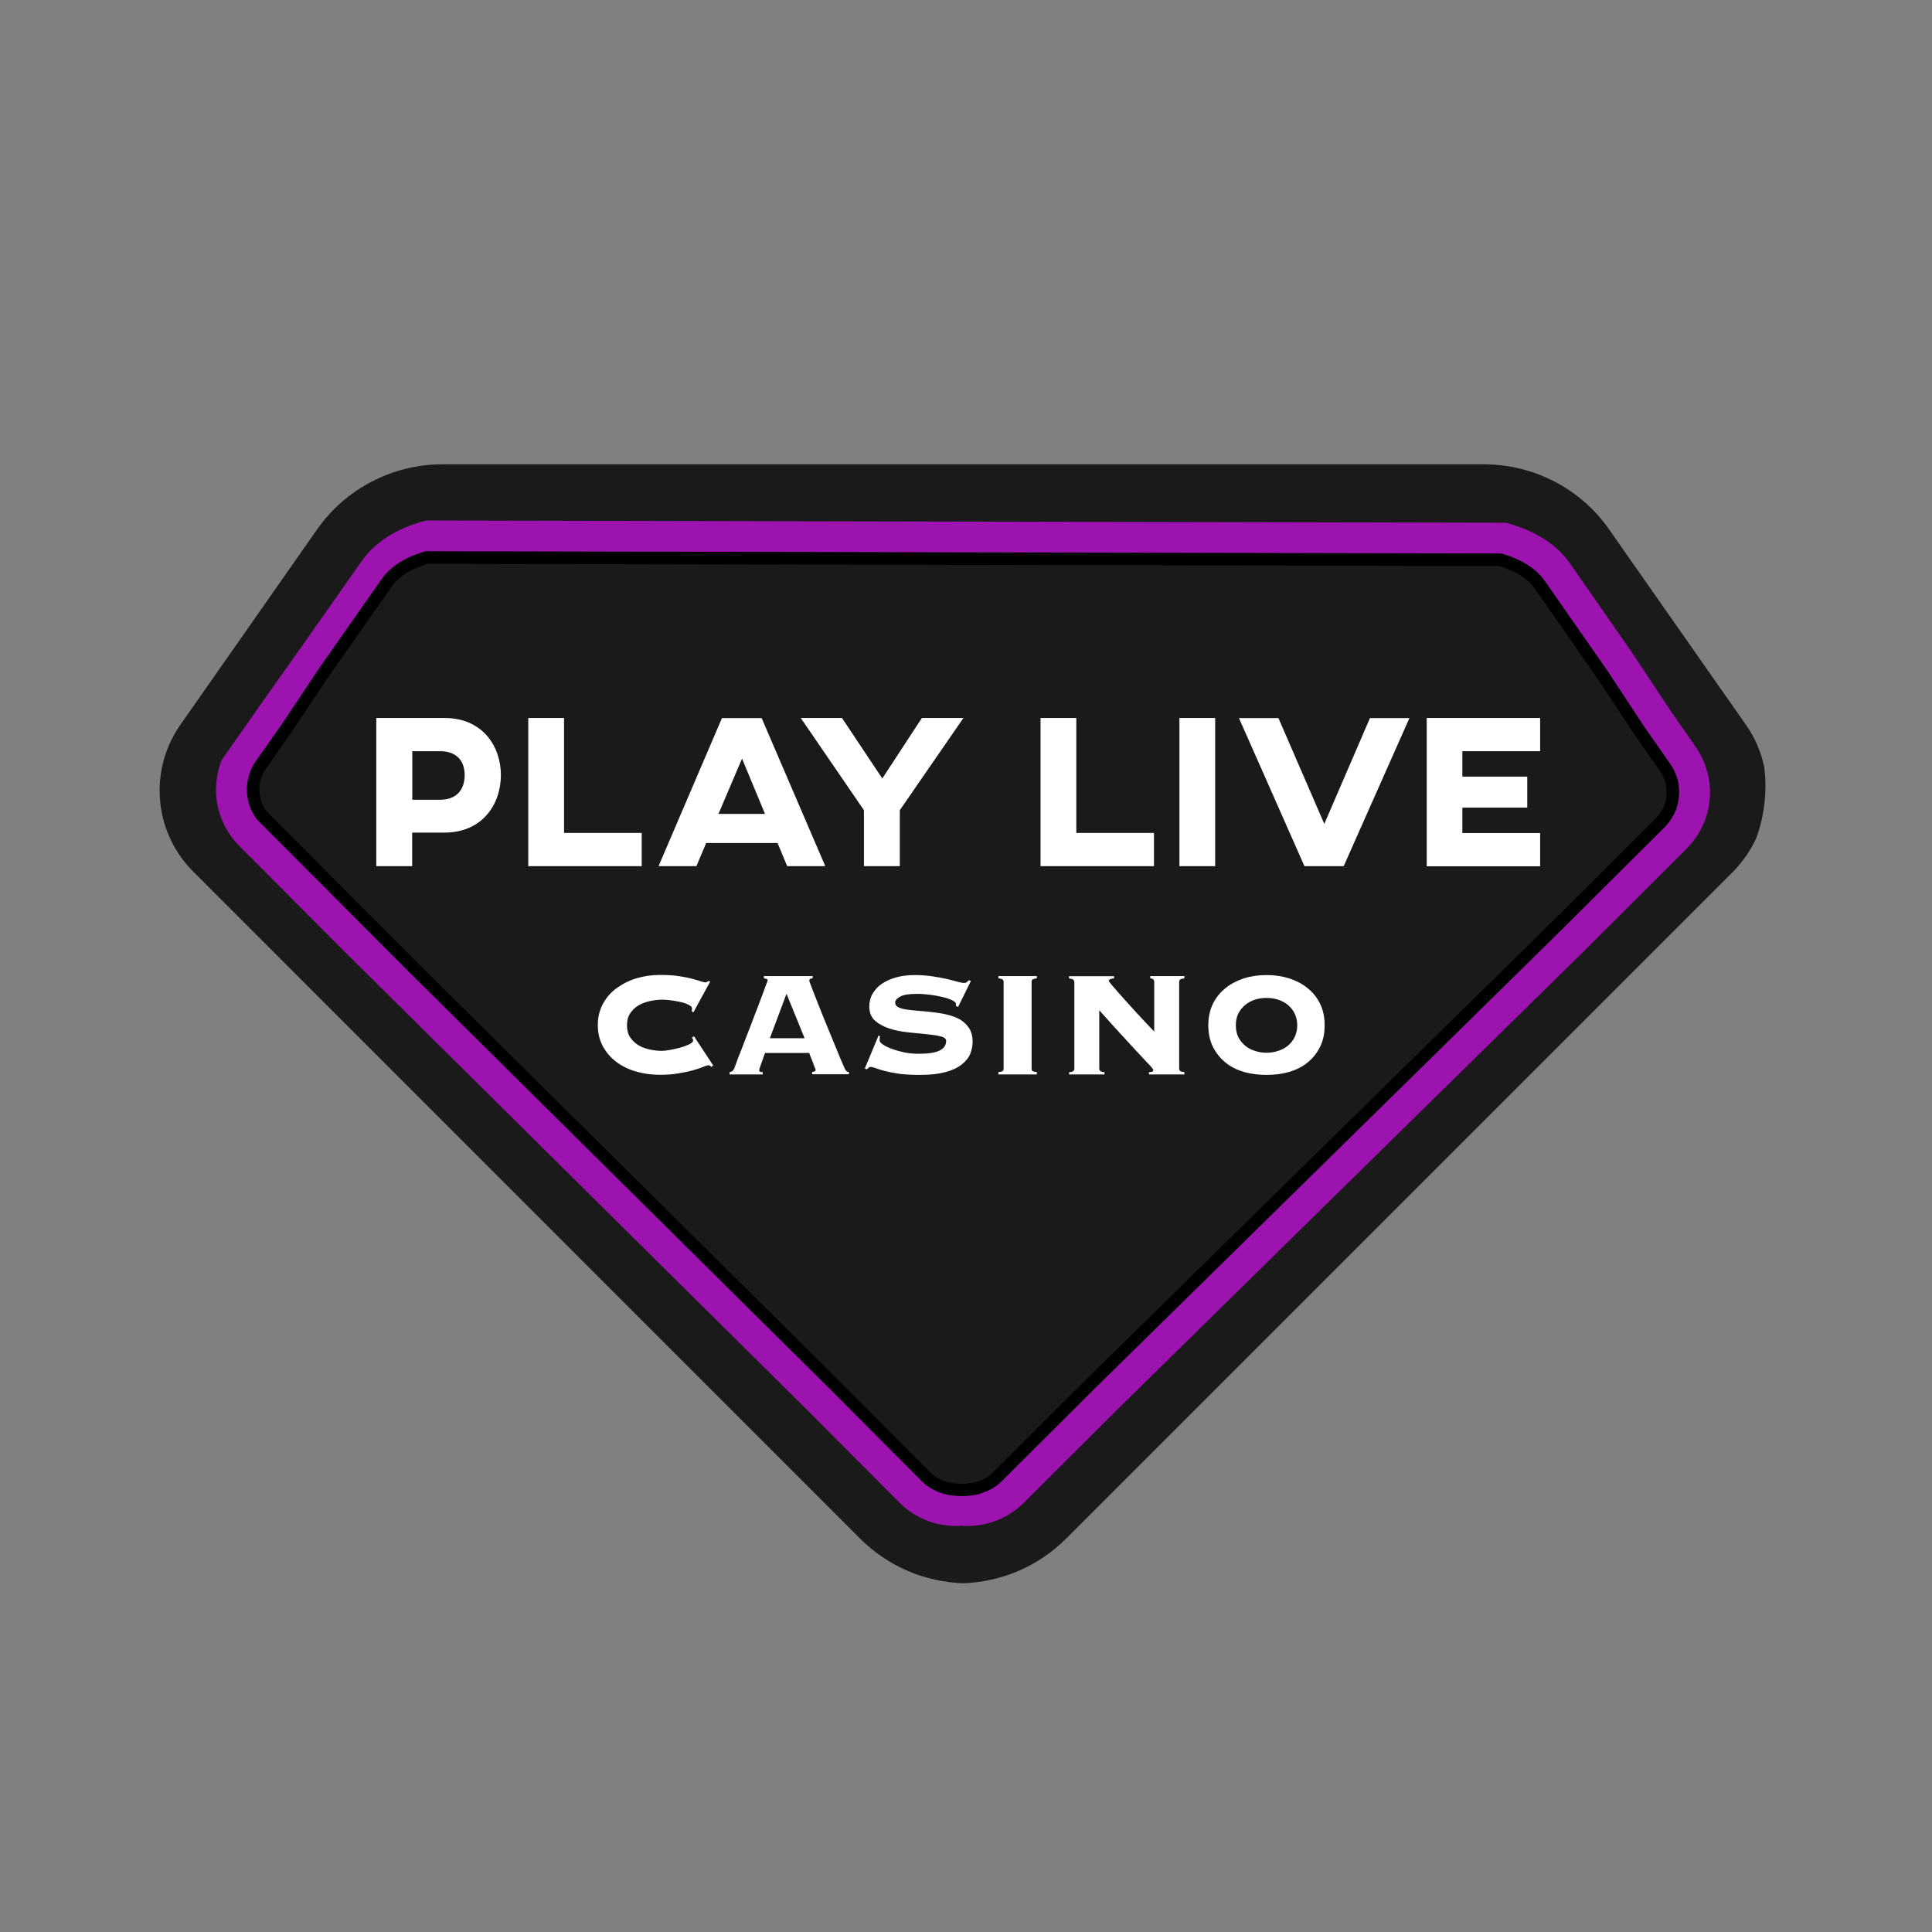
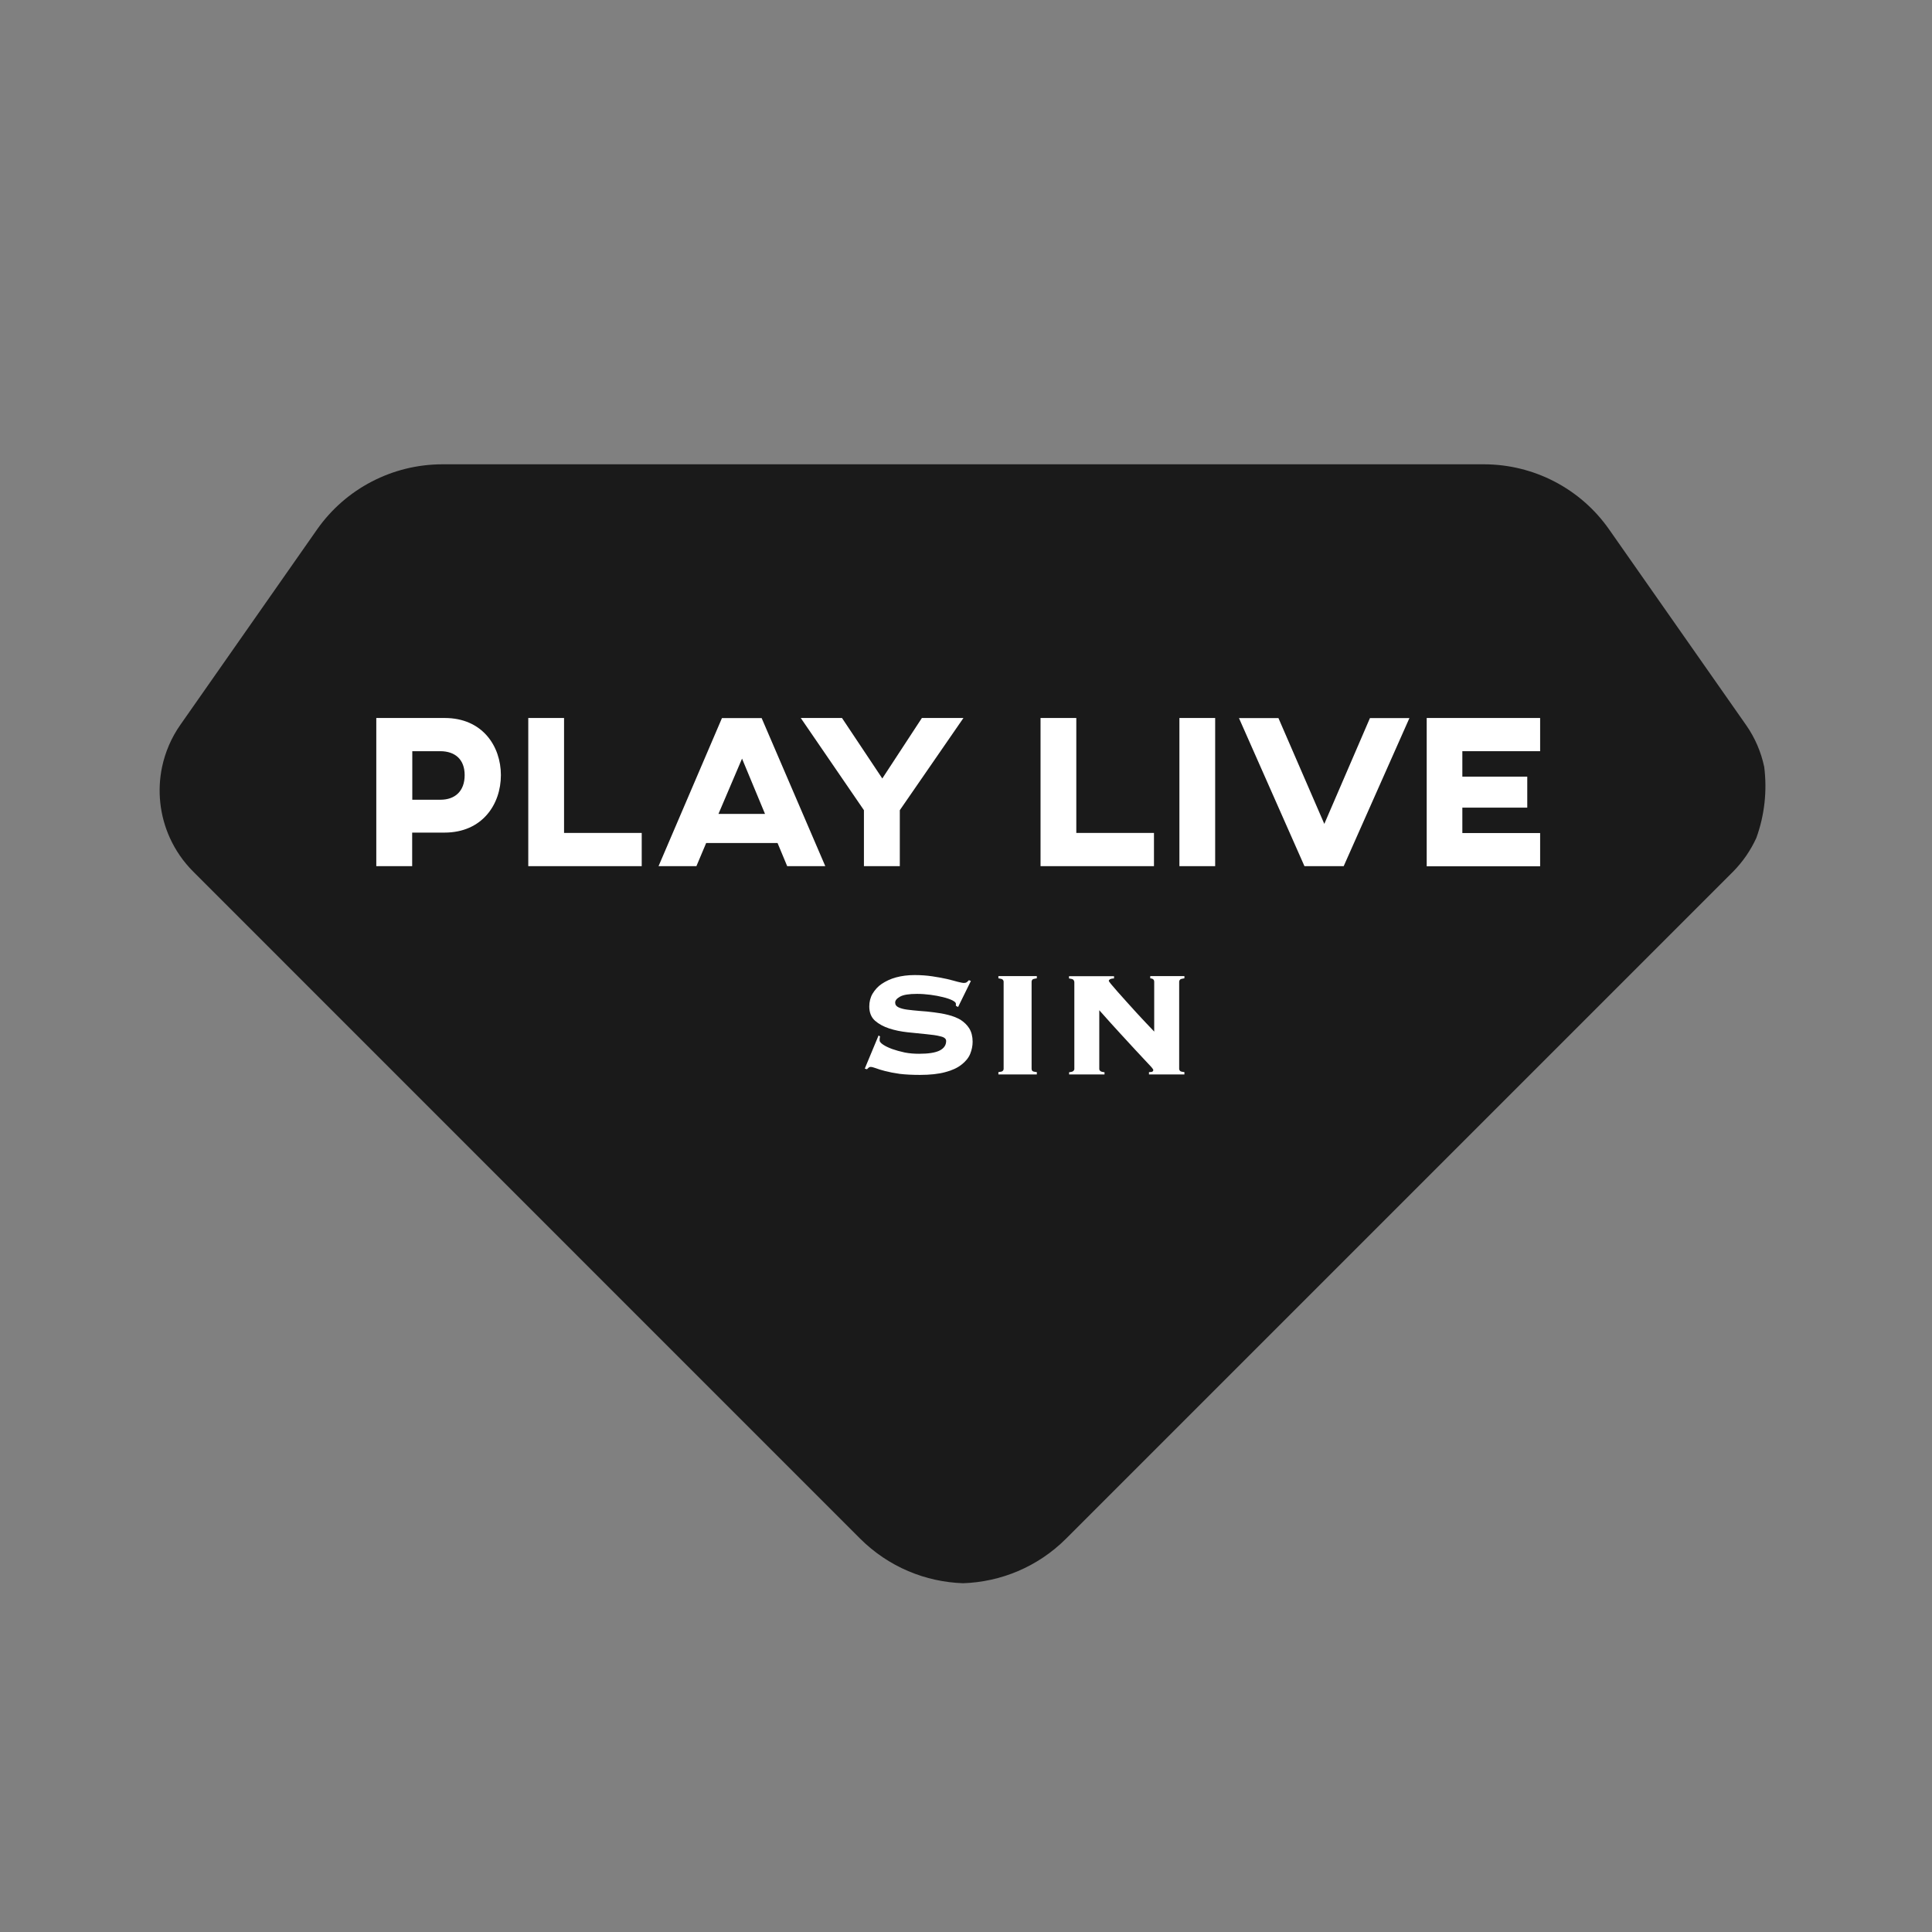
<svg xmlns="http://www.w3.org/2000/svg" width="65px" height="65px" viewBox="0 0 65 65" version="1.1">
  <rect x="0" y="0" width="65" height="65" fill="#808080" stroke="none" />
  <g id="surface1">
    <path style=" stroke:none;fill-rule:nonzero;fill:rgb(10.196%,10.196%,10.196%);fill-opacity:1;" d="M 59.09 28.191 C 58.902 28.602 58.641 28.988 58.305 29.328 L 35.871 51.762 C 34.91 52.723 33.664 53.223 32.402 53.266 C 31.141 53.223 29.898 52.723 28.934 51.762 L 6.504 29.328 C 6.164 28.988 5.902 28.602 5.715 28.191 C 5.375 27.441 5.285 26.602 5.453 25.801 C 5.559 25.305 5.762 24.82 6.07 24.383 L 10.668 17.812 C 11.633 16.438 13.207 15.621 14.887 15.621 L 49.922 15.621 C 51.602 15.621 53.176 16.438 54.137 17.812 L 58.738 24.383 C 59.047 24.82 59.25 25.305 59.355 25.801 C 59.457 26.609 59.367 27.426 59.09 28.191 Z M 59.09 28.191 " />
-     <path style=" stroke:none;fill-rule:nonzero;fill:rgb(0%,0%,0%);fill-opacity:1;" d="M 56.418 26.156 C 56.363 25.996 56.289 25.844 56.195 25.703 L 55.336 24.473 L 54.051 22.523 L 51.973 19.539 C 51.684 19.129 51.199 18.82 50.523 18.621 L 50.512 18.617 L 14.336 18.543 L 14.305 18.543 C 13.629 18.742 13.145 19.047 12.855 19.457 L 10.762 22.434 L 9.469 24.375 L 8.602 25.605 C 8.504 25.742 8.43 25.895 8.379 26.055 C 8.324 26.227 8.297 26.402 8.301 26.578 C 8.305 26.934 8.418 27.27 8.633 27.559 L 8.637 27.562 L 13.789 32.738 L 27.906 46.719 L 30.984 49.812 C 31.02 49.844 31.047 49.871 31.074 49.895 C 31.082 49.902 31.094 49.91 31.098 49.918 L 31.105 49.922 C 31.129 49.941 31.152 49.961 31.172 49.977 C 31.262 50.043 31.359 50.102 31.465 50.152 C 31.48 50.156 31.492 50.164 31.504 50.168 L 31.512 50.172 C 31.523 50.172 31.531 50.18 31.543 50.184 C 31.555 50.191 31.57 50.191 31.582 50.199 C 31.773 50.281 32.07 50.328 32.371 50.328 C 32.59 50.328 32.812 50.305 32.992 50.238 C 33.012 50.234 33.027 50.23 33.043 50.223 L 33.051 50.219 C 33.062 50.215 33.074 50.211 33.09 50.207 C 33.102 50.203 33.113 50.195 33.129 50.191 L 33.141 50.188 C 33.152 50.184 33.168 50.176 33.18 50.172 L 33.188 50.168 C 33.203 50.16 33.219 50.152 33.23 50.148 C 33.234 50.145 33.242 50.145 33.246 50.141 C 33.27 50.129 33.301 50.113 33.328 50.098 C 33.344 50.09 33.359 50.082 33.379 50.074 L 33.387 50.066 C 33.398 50.059 33.41 50.055 33.418 50.047 C 33.445 50.031 33.469 50.016 33.488 50 C 33.496 49.996 33.504 49.992 33.512 49.984 L 33.531 49.973 C 33.535 49.965 33.543 49.961 33.551 49.957 L 33.555 49.953 C 33.574 49.938 33.594 49.922 33.613 49.902 C 33.625 49.895 33.637 49.883 33.648 49.875 L 33.652 49.867 C 33.664 49.863 33.672 49.852 33.68 49.844 C 33.691 49.836 33.699 49.828 33.707 49.82 L 36.797 46.738 L 50.969 32.812 L 52.559 31.25 L 55.996 27.828 C 56.051 27.773 56.102 27.711 56.148 27.652 C 56.363 27.367 56.48 27.031 56.484 26.676 C 56.496 26.504 56.473 26.324 56.418 26.156 Z M 56.004 27.059 C 55.961 27.184 55.898 27.297 55.82 27.402 C 55.785 27.449 55.746 27.496 55.703 27.539 L 52.273 30.957 L 50.684 32.52 L 36.512 46.441 L 33.418 49.523 C 33.414 49.531 33.406 49.535 33.398 49.543 C 33.395 49.551 33.391 49.555 33.383 49.559 L 33.367 49.574 C 33.363 49.578 33.359 49.582 33.355 49.59 L 33.352 49.59 C 33.34 49.605 33.324 49.613 33.312 49.625 L 33.25 49.668 C 33.242 49.676 33.227 49.688 33.211 49.695 L 33.168 49.723 C 33.16 49.727 33.148 49.73 33.141 49.738 L 33.137 49.742 C 33.113 49.754 33.098 49.762 33.082 49.77 L 33.031 49.793 L 32.926 49.832 C 32.914 49.836 32.898 49.84 32.887 49.844 L 32.863 49.852 C 32.742 49.895 32.566 49.922 32.379 49.922 C 32.105 49.922 31.871 49.871 31.754 49.824 L 31.734 49.812 C 31.727 49.809 31.715 49.805 31.711 49.805 L 31.703 49.801 C 31.695 49.797 31.695 49.797 31.684 49.793 L 31.648 49.777 C 31.57 49.742 31.5 49.699 31.43 49.648 L 31.426 49.645 C 31.418 49.637 31.406 49.629 31.387 49.609 L 31.371 49.602 C 31.367 49.598 31.367 49.594 31.363 49.59 L 31.352 49.586 C 31.332 49.57 31.312 49.551 31.289 49.527 L 28.211 46.434 L 14.094 32.441 L 8.961 27.289 C 8.809 27.082 8.727 26.836 8.727 26.574 C 8.723 26.445 8.742 26.312 8.785 26.184 C 8.824 26.066 8.879 25.953 8.953 25.852 L 9.816 24.617 L 11.113 22.676 L 13.203 19.703 C 13.426 19.387 13.82 19.137 14.383 18.969 L 50.445 19.043 C 51.004 19.215 51.398 19.465 51.621 19.781 L 53.699 22.758 L 54.984 24.703 L 55.848 25.945 C 55.918 26.047 55.977 26.164 56.016 26.281 C 56.055 26.41 56.07 26.539 56.07 26.672 C 56.07 26.805 56.047 26.938 56.004 27.059 Z M 56.418 26.156 C 56.363 25.996 56.289 25.844 56.195 25.703 L 55.336 24.473 L 54.051 22.523 L 51.973 19.539 C 51.684 19.129 51.199 18.82 50.523 18.621 L 50.512 18.617 L 14.336 18.543 L 14.305 18.543 C 13.629 18.742 13.145 19.047 12.855 19.457 L 10.762 22.434 L 9.469 24.375 L 8.602 25.605 C 8.504 25.742 8.43 25.895 8.379 26.055 C 8.324 26.227 8.297 26.402 8.301 26.578 C 8.305 26.934 8.418 27.27 8.633 27.559 L 8.637 27.562 L 13.789 32.738 L 27.906 46.719 L 30.984 49.812 C 31.02 49.844 31.047 49.871 31.074 49.895 C 31.082 49.902 31.094 49.91 31.098 49.918 L 31.105 49.922 C 31.129 49.941 31.152 49.961 31.172 49.977 C 31.262 50.043 31.359 50.102 31.465 50.152 C 31.48 50.156 31.492 50.164 31.504 50.168 L 31.512 50.172 C 31.523 50.172 31.531 50.18 31.543 50.184 C 31.555 50.191 31.57 50.191 31.582 50.199 C 31.773 50.281 32.07 50.328 32.371 50.328 C 32.59 50.328 32.812 50.305 32.992 50.238 C 33.012 50.234 33.027 50.23 33.043 50.223 L 33.051 50.219 C 33.062 50.215 33.074 50.211 33.09 50.207 C 33.102 50.203 33.113 50.195 33.129 50.191 L 33.141 50.188 C 33.152 50.184 33.168 50.176 33.18 50.172 L 33.188 50.168 C 33.203 50.16 33.219 50.152 33.23 50.148 C 33.234 50.145 33.242 50.145 33.246 50.141 C 33.27 50.129 33.301 50.113 33.328 50.098 C 33.344 50.09 33.359 50.082 33.379 50.074 L 33.387 50.066 C 33.398 50.059 33.41 50.055 33.418 50.047 C 33.445 50.031 33.469 50.016 33.488 50 C 33.496 49.996 33.504 49.992 33.512 49.984 L 33.531 49.973 C 33.535 49.965 33.543 49.961 33.551 49.957 L 33.555 49.953 C 33.574 49.938 33.594 49.922 33.613 49.902 C 33.625 49.895 33.637 49.883 33.648 49.875 L 33.652 49.867 C 33.664 49.863 33.672 49.852 33.68 49.844 C 33.691 49.836 33.699 49.828 33.707 49.82 L 36.797 46.738 L 50.969 32.812 L 52.559 31.25 L 55.996 27.828 C 56.051 27.773 56.102 27.711 56.148 27.652 C 56.363 27.367 56.48 27.031 56.484 26.676 C 56.496 26.504 56.473 26.324 56.418 26.156 Z M 56.004 27.059 C 55.961 27.184 55.898 27.297 55.82 27.402 C 55.785 27.449 55.746 27.496 55.703 27.539 L 52.273 30.957 L 50.684 32.52 L 36.512 46.441 L 33.418 49.523 C 33.414 49.531 33.406 49.535 33.398 49.543 C 33.395 49.551 33.391 49.555 33.383 49.559 L 33.367 49.574 C 33.363 49.578 33.359 49.582 33.355 49.59 L 33.352 49.59 C 33.34 49.605 33.324 49.613 33.312 49.625 L 33.25 49.668 C 33.242 49.676 33.227 49.688 33.211 49.695 L 33.168 49.723 C 33.16 49.727 33.148 49.73 33.141 49.738 L 33.137 49.742 C 33.113 49.754 33.098 49.762 33.082 49.77 L 33.031 49.793 L 32.926 49.832 C 32.914 49.836 32.898 49.84 32.887 49.844 L 32.863 49.852 C 32.742 49.895 32.566 49.922 32.379 49.922 C 32.105 49.922 31.871 49.871 31.754 49.824 L 31.734 49.812 C 31.727 49.809 31.715 49.805 31.711 49.805 L 31.703 49.801 C 31.695 49.797 31.695 49.797 31.684 49.793 L 31.648 49.777 C 31.57 49.742 31.5 49.699 31.43 49.648 L 31.426 49.645 C 31.418 49.637 31.406 49.629 31.387 49.609 L 31.371 49.602 C 31.367 49.598 31.367 49.594 31.363 49.59 L 31.352 49.586 C 31.332 49.57 31.312 49.551 31.289 49.527 L 28.211 46.434 L 14.094 32.441 L 8.961 27.289 C 8.809 27.082 8.727 26.836 8.727 26.574 C 8.723 26.445 8.742 26.312 8.785 26.184 C 8.824 26.066 8.879 25.953 8.953 25.852 L 9.816 24.617 L 11.113 22.676 L 13.203 19.703 C 13.426 19.387 13.82 19.137 14.383 18.969 L 50.445 19.043 C 51.004 19.215 51.398 19.465 51.621 19.781 L 53.699 22.758 L 54.984 24.703 L 55.848 25.945 C 55.918 26.047 55.977 26.164 56.016 26.281 C 56.055 26.41 56.07 26.539 56.07 26.672 C 56.07 26.805 56.047 26.938 56.004 27.059 Z M 56.418 26.156 C 56.363 25.996 56.289 25.844 56.195 25.703 L 55.336 24.473 L 54.051 22.523 L 51.973 19.539 C 51.684 19.129 51.199 18.82 50.523 18.621 L 50.512 18.617 L 14.336 18.543 L 14.305 18.543 C 13.629 18.742 13.145 19.047 12.855 19.457 L 10.762 22.434 L 9.469 24.375 L 8.602 25.605 C 8.504 25.742 8.43 25.895 8.379 26.055 C 8.324 26.227 8.297 26.402 8.301 26.578 C 8.305 26.934 8.418 27.27 8.633 27.559 L 8.637 27.562 L 13.789 32.738 L 27.906 46.719 L 30.984 49.812 C 31.02 49.844 31.047 49.871 31.074 49.895 C 31.082 49.902 31.094 49.91 31.098 49.918 L 31.105 49.922 C 31.129 49.941 31.152 49.961 31.172 49.977 C 31.262 50.043 31.359 50.102 31.465 50.152 C 31.48 50.156 31.492 50.164 31.504 50.168 L 31.512 50.172 C 31.523 50.172 31.531 50.18 31.543 50.184 C 31.555 50.191 31.57 50.191 31.582 50.199 C 31.773 50.281 32.07 50.328 32.371 50.328 C 32.59 50.328 32.812 50.305 32.992 50.238 C 33.012 50.234 33.027 50.23 33.043 50.223 L 33.051 50.219 C 33.062 50.215 33.074 50.211 33.09 50.207 C 33.102 50.203 33.113 50.195 33.129 50.191 L 33.141 50.188 C 33.152 50.184 33.168 50.176 33.18 50.172 L 33.188 50.168 C 33.203 50.16 33.219 50.152 33.23 50.148 C 33.234 50.145 33.242 50.145 33.246 50.141 C 33.27 50.129 33.301 50.113 33.328 50.098 C 33.344 50.09 33.359 50.082 33.379 50.074 L 33.387 50.066 C 33.398 50.059 33.41 50.055 33.418 50.047 C 33.445 50.031 33.469 50.016 33.488 50 C 33.496 49.996 33.504 49.992 33.512 49.984 L 33.531 49.973 C 33.535 49.965 33.543 49.961 33.551 49.957 L 33.555 49.953 C 33.574 49.938 33.594 49.922 33.613 49.902 C 33.625 49.895 33.637 49.883 33.648 49.875 L 33.652 49.867 C 33.664 49.863 33.672 49.852 33.68 49.844 C 33.691 49.836 33.699 49.828 33.707 49.82 L 36.797 46.738 L 50.969 32.812 L 52.559 31.25 L 55.996 27.828 C 56.051 27.773 56.102 27.711 56.148 27.652 C 56.363 27.367 56.48 27.031 56.484 26.676 C 56.496 26.504 56.473 26.324 56.418 26.156 Z M 56.004 27.059 C 55.961 27.184 55.898 27.297 55.82 27.402 C 55.785 27.449 55.746 27.496 55.703 27.539 L 52.273 30.957 L 50.684 32.52 L 36.512 46.441 L 33.418 49.523 C 33.414 49.531 33.406 49.535 33.398 49.543 C 33.395 49.551 33.391 49.555 33.383 49.559 L 33.367 49.574 C 33.363 49.578 33.359 49.582 33.355 49.59 L 33.352 49.59 C 33.34 49.605 33.324 49.613 33.312 49.625 L 33.25 49.668 C 33.242 49.676 33.227 49.688 33.211 49.695 L 33.168 49.723 C 33.16 49.727 33.148 49.73 33.141 49.738 L 33.137 49.742 C 33.113 49.754 33.098 49.762 33.082 49.77 L 33.031 49.793 L 32.926 49.832 C 32.914 49.836 32.898 49.84 32.887 49.844 L 32.863 49.852 C 32.742 49.895 32.566 49.922 32.379 49.922 C 32.105 49.922 31.871 49.871 31.754 49.824 L 31.734 49.812 C 31.727 49.809 31.715 49.805 31.711 49.805 L 31.703 49.801 C 31.695 49.797 31.695 49.797 31.684 49.793 L 31.648 49.777 C 31.57 49.742 31.5 49.699 31.43 49.648 L 31.426 49.645 C 31.418 49.637 31.406 49.629 31.387 49.609 L 31.371 49.602 C 31.367 49.598 31.367 49.594 31.363 49.59 L 31.352 49.586 C 31.332 49.57 31.312 49.551 31.289 49.527 L 28.211 46.434 L 14.094 32.441 L 8.961 27.289 C 8.809 27.082 8.727 26.836 8.727 26.574 C 8.723 26.445 8.742 26.312 8.785 26.184 C 8.824 26.066 8.879 25.953 8.953 25.852 L 9.816 24.617 L 11.113 22.676 L 13.203 19.703 C 13.426 19.387 13.82 19.137 14.383 18.969 L 50.445 19.043 C 51.004 19.215 51.398 19.465 51.621 19.781 L 53.699 22.758 L 54.984 24.703 L 55.848 25.945 C 55.918 26.047 55.977 26.164 56.016 26.281 C 56.055 26.41 56.07 26.539 56.07 26.672 C 56.07 26.805 56.047 26.938 56.004 27.059 Z M 56.418 26.156 C 56.363 25.996 56.289 25.844 56.195 25.703 L 55.336 24.473 L 54.051 22.523 L 51.973 19.539 C 51.684 19.129 51.199 18.82 50.523 18.621 L 50.512 18.617 L 14.336 18.543 L 14.305 18.543 C 13.629 18.742 13.145 19.047 12.855 19.457 L 10.762 22.434 L 9.469 24.375 L 8.602 25.605 C 8.504 25.742 8.43 25.895 8.379 26.055 C 8.324 26.227 8.297 26.402 8.301 26.578 C 8.305 26.934 8.418 27.27 8.633 27.559 L 8.637 27.562 L 13.789 32.738 L 27.906 46.719 L 30.984 49.812 C 31.02 49.844 31.047 49.871 31.074 49.895 C 31.082 49.902 31.094 49.91 31.098 49.918 L 31.105 49.922 C 31.129 49.941 31.152 49.961 31.172 49.977 C 31.262 50.043 31.359 50.102 31.465 50.152 C 31.48 50.156 31.492 50.164 31.504 50.168 L 31.512 50.172 C 31.523 50.172 31.531 50.18 31.543 50.184 C 31.555 50.191 31.57 50.191 31.582 50.199 C 31.773 50.281 32.07 50.328 32.371 50.328 C 32.59 50.328 32.812 50.305 32.992 50.238 C 33.012 50.234 33.027 50.23 33.043 50.223 L 33.051 50.219 C 33.062 50.215 33.074 50.211 33.09 50.207 C 33.102 50.203 33.113 50.195 33.129 50.191 L 33.141 50.188 C 33.152 50.184 33.168 50.176 33.18 50.172 L 33.188 50.168 C 33.203 50.16 33.219 50.152 33.23 50.148 C 33.234 50.145 33.242 50.145 33.246 50.141 C 33.27 50.129 33.301 50.113 33.328 50.098 C 33.344 50.09 33.359 50.082 33.379 50.074 L 33.387 50.066 C 33.398 50.059 33.41 50.055 33.418 50.047 C 33.445 50.031 33.469 50.016 33.488 50 C 33.496 49.996 33.504 49.992 33.512 49.984 L 33.531 49.973 C 33.535 49.965 33.543 49.961 33.551 49.957 L 33.555 49.953 C 33.574 49.938 33.594 49.922 33.613 49.902 C 33.625 49.895 33.637 49.883 33.648 49.875 L 33.652 49.867 C 33.664 49.863 33.672 49.852 33.68 49.844 C 33.691 49.836 33.699 49.828 33.707 49.82 L 36.797 46.738 L 50.969 32.812 L 52.559 31.25 L 55.996 27.828 C 56.051 27.773 56.102 27.711 56.148 27.652 C 56.363 27.367 56.48 27.031 56.484 26.676 C 56.496 26.504 56.473 26.324 56.418 26.156 Z M 56.004 27.059 C 55.961 27.184 55.898 27.297 55.82 27.402 C 55.785 27.449 55.746 27.496 55.703 27.539 L 52.273 30.957 L 50.684 32.52 L 36.512 46.441 L 33.418 49.523 C 33.414 49.531 33.406 49.535 33.398 49.543 C 33.395 49.551 33.391 49.555 33.383 49.559 L 33.367 49.574 C 33.363 49.578 33.359 49.582 33.355 49.59 L 33.352 49.59 C 33.34 49.605 33.324 49.613 33.312 49.625 L 33.25 49.668 C 33.242 49.676 33.227 49.688 33.211 49.695 L 33.168 49.723 C 33.16 49.727 33.148 49.73 33.141 49.738 L 33.137 49.742 C 33.113 49.754 33.098 49.762 33.082 49.77 L 33.031 49.793 L 32.926 49.832 C 32.914 49.836 32.898 49.84 32.887 49.844 L 32.863 49.852 C 32.742 49.895 32.566 49.922 32.379 49.922 C 32.105 49.922 31.871 49.871 31.754 49.824 L 31.734 49.812 C 31.727 49.809 31.715 49.805 31.711 49.805 L 31.703 49.801 C 31.695 49.797 31.695 49.797 31.684 49.793 L 31.648 49.777 C 31.57 49.742 31.5 49.699 31.43 49.648 L 31.426 49.645 C 31.418 49.637 31.406 49.629 31.387 49.609 L 31.371 49.602 C 31.367 49.598 31.367 49.594 31.363 49.59 L 31.352 49.586 C 31.332 49.57 31.312 49.551 31.289 49.527 L 28.211 46.434 L 14.094 32.441 L 8.961 27.289 C 8.809 27.082 8.727 26.836 8.727 26.574 C 8.723 26.445 8.742 26.312 8.785 26.184 C 8.824 26.066 8.879 25.953 8.953 25.852 L 9.816 24.617 L 11.113 22.676 L 13.203 19.703 C 13.426 19.387 13.82 19.137 14.383 18.969 L 50.445 19.043 C 51.004 19.215 51.398 19.465 51.621 19.781 L 53.699 22.758 L 54.984 24.703 L 55.848 25.945 C 55.918 26.047 55.977 26.164 56.016 26.281 C 56.055 26.41 56.07 26.539 56.07 26.672 C 56.07 26.805 56.047 26.938 56.004 27.059 Z M 56.418 26.156 C 56.363 25.996 56.289 25.844 56.195 25.703 L 55.336 24.473 L 54.051 22.523 L 51.973 19.539 C 51.684 19.129 51.199 18.82 50.523 18.621 L 50.512 18.617 L 14.336 18.543 L 14.305 18.543 C 13.629 18.742 13.145 19.047 12.855 19.457 L 10.762 22.434 L 9.469 24.375 L 8.602 25.605 C 8.504 25.742 8.43 25.895 8.379 26.055 C 8.324 26.227 8.297 26.402 8.301 26.578 C 8.305 26.934 8.418 27.27 8.633 27.559 L 8.637 27.562 L 13.789 32.738 L 27.906 46.719 L 30.984 49.812 C 31.02 49.844 31.047 49.871 31.074 49.895 C 31.082 49.902 31.094 49.91 31.098 49.918 L 31.105 49.922 C 31.129 49.941 31.152 49.961 31.172 49.977 C 31.262 50.043 31.359 50.102 31.465 50.152 C 31.48 50.156 31.492 50.164 31.504 50.168 L 31.512 50.172 C 31.523 50.172 31.531 50.18 31.543 50.184 C 31.555 50.191 31.57 50.191 31.582 50.199 C 31.773 50.281 32.07 50.328 32.371 50.328 C 32.59 50.328 32.812 50.305 32.992 50.238 C 33.012 50.234 33.027 50.23 33.043 50.223 L 33.051 50.219 C 33.062 50.215 33.074 50.211 33.09 50.207 C 33.102 50.203 33.113 50.195 33.129 50.191 L 33.141 50.188 C 33.152 50.184 33.168 50.176 33.18 50.172 L 33.188 50.168 C 33.203 50.16 33.219 50.152 33.23 50.148 C 33.234 50.145 33.242 50.145 33.246 50.141 C 33.27 50.129 33.301 50.113 33.328 50.098 C 33.344 50.09 33.359 50.082 33.379 50.074 L 33.387 50.066 C 33.398 50.059 33.41 50.055 33.418 50.047 C 33.445 50.031 33.469 50.016 33.488 50 C 33.496 49.996 33.504 49.992 33.512 49.984 L 33.531 49.973 C 33.535 49.965 33.543 49.961 33.551 49.957 L 33.555 49.953 C 33.574 49.938 33.594 49.922 33.613 49.902 C 33.625 49.895 33.637 49.883 33.648 49.875 L 33.652 49.867 C 33.664 49.863 33.672 49.852 33.68 49.844 C 33.691 49.836 33.699 49.828 33.707 49.82 L 36.797 46.738 L 50.969 32.812 L 52.559 31.25 L 55.996 27.828 C 56.051 27.773 56.102 27.711 56.148 27.652 C 56.363 27.367 56.48 27.031 56.484 26.676 C 56.496 26.504 56.473 26.324 56.418 26.156 Z M 56.004 27.059 C 55.961 27.184 55.898 27.297 55.82 27.402 C 55.785 27.449 55.746 27.496 55.703 27.539 L 52.273 30.957 L 50.684 32.52 L 36.512 46.441 L 33.418 49.523 C 33.414 49.531 33.406 49.535 33.398 49.543 C 33.395 49.551 33.391 49.555 33.383 49.559 L 33.367 49.574 C 33.363 49.578 33.359 49.582 33.355 49.59 L 33.352 49.59 C 33.34 49.605 33.324 49.613 33.312 49.625 L 33.25 49.668 C 33.242 49.676 33.227 49.688 33.211 49.695 L 33.168 49.723 C 33.16 49.727 33.148 49.73 33.141 49.738 L 33.137 49.742 C 33.113 49.754 33.098 49.762 33.082 49.77 L 33.031 49.793 L 32.926 49.832 C 32.914 49.836 32.898 49.84 32.887 49.844 L 32.863 49.852 C 32.742 49.895 32.566 49.922 32.379 49.922 C 32.105 49.922 31.871 49.871 31.754 49.824 L 31.734 49.812 C 31.727 49.809 31.715 49.805 31.711 49.805 L 31.703 49.801 C 31.695 49.797 31.695 49.797 31.684 49.793 L 31.648 49.777 C 31.57 49.742 31.5 49.699 31.43 49.648 L 31.426 49.645 C 31.418 49.637 31.406 49.629 31.387 49.609 L 31.371 49.602 C 31.367 49.598 31.367 49.594 31.363 49.59 L 31.352 49.586 C 31.332 49.57 31.312 49.551 31.289 49.527 L 28.211 46.434 L 14.094 32.441 L 8.961 27.289 C 8.809 27.082 8.727 26.836 8.727 26.574 C 8.723 26.445 8.742 26.312 8.785 26.184 C 8.824 26.066 8.879 25.953 8.953 25.852 L 9.816 24.617 L 11.113 22.676 L 13.203 19.703 C 13.426 19.387 13.82 19.137 14.383 18.969 L 50.445 19.043 C 51.004 19.215 51.398 19.465 51.621 19.781 L 53.699 22.758 L 54.984 24.703 L 55.848 25.945 C 55.918 26.047 55.977 26.164 56.016 26.281 C 56.055 26.41 56.07 26.539 56.07 26.672 C 56.07 26.805 56.047 26.938 56.004 27.059 Z M 56.004 27.059 " />
-     <path style=" stroke:none;fill-rule:nonzero;fill:rgb(61.176%,7.451%,69.02%);fill-opacity:1;" d="M 57.34 25.668 C 57.262 25.473 57.16 25.289 57.039 25.113 L 56.184 23.883 L 54.898 21.941 L 52.816 18.949 C 52.375 18.316 51.66 17.863 50.695 17.594 L 50.652 17.586 L 50.5 17.586 L 14.344 17.512 L 14.305 17.52 C 13.336 17.781 12.621 18.234 12.176 18.867 L 10.078 21.852 L 8.918 23.488 L 7.516 25.488 C 7.492 25.52 7.473 25.547 7.457 25.574 C 7.305 25.961 7.242 26.387 7.277 26.805 C 7.332 27.43 7.609 28.02 8.055 28.465 L 11.477 31.902 L 27.176 47.457 L 30.254 50.547 C 30.762 51.059 31.441 51.336 32.16 51.34 C 32.219 51.34 32.277 51.336 32.34 51.332 L 32.355 51.332 C 32.414 51.336 32.473 51.34 32.535 51.34 L 32.543 51.34 C 33.262 51.34 33.938 51.062 34.445 50.559 L 37.531 47.48 L 53.301 31.988 L 56.734 28.562 C 57.184 28.117 57.461 27.531 57.52 26.902 C 57.559 26.488 57.496 26.059 57.34 25.668 Z M 56.16 27.656 C 56.113 27.719 56.062 27.777 56.004 27.836 L 52.57 31.254 L 50.98 32.82 L 36.805 46.746 L 33.715 49.824 C 33.707 49.836 33.695 49.844 33.691 49.852 C 33.68 49.863 33.672 49.867 33.664 49.875 L 33.656 49.883 C 33.648 49.891 33.633 49.902 33.625 49.91 C 33.605 49.926 33.586 49.941 33.562 49.961 L 33.559 49.961 C 33.555 49.969 33.547 49.973 33.539 49.977 L 33.52 49.992 C 33.516 49.996 33.504 50.004 33.496 50.008 C 33.477 50.023 33.453 50.035 33.43 50.055 C 33.418 50.059 33.406 50.066 33.398 50.074 L 33.387 50.078 C 33.371 50.09 33.355 50.098 33.34 50.105 C 33.309 50.121 33.281 50.133 33.254 50.148 C 33.25 50.152 33.246 50.152 33.242 50.152 C 33.227 50.16 33.211 50.168 33.199 50.172 L 33.188 50.176 C 33.176 50.184 33.164 50.188 33.148 50.191 L 33.141 50.195 C 33.129 50.203 33.113 50.207 33.098 50.211 C 33.086 50.215 33.07 50.223 33.059 50.227 L 33.051 50.23 C 33.035 50.234 33.02 50.238 33.004 50.246 C 32.824 50.309 32.602 50.336 32.379 50.336 C 32.082 50.336 31.781 50.289 31.594 50.207 C 31.582 50.199 31.562 50.195 31.551 50.191 C 31.543 50.188 31.531 50.184 31.523 50.176 L 31.512 50.172 C 31.5 50.168 31.484 50.164 31.477 50.156 C 31.371 50.109 31.273 50.051 31.18 49.98 C 31.16 49.969 31.137 49.953 31.117 49.93 L 31.109 49.922 C 31.098 49.918 31.09 49.906 31.082 49.902 C 31.059 49.879 31.027 49.852 30.996 49.82 L 27.914 46.727 L 13.801 32.742 L 8.637 27.566 L 8.637 27.559 C 8.422 27.273 8.309 26.938 8.305 26.582 C 8.301 26.406 8.328 26.227 8.383 26.059 C 8.434 25.898 8.508 25.746 8.605 25.609 L 9.469 24.379 L 10.766 22.438 L 12.855 19.461 C 13.145 19.055 13.629 18.746 14.305 18.547 L 14.324 18.543 L 14.34 18.543 L 50.516 18.621 L 50.527 18.621 C 51.199 18.824 51.688 19.133 51.973 19.543 L 54.055 22.527 L 55.34 24.477 L 56.199 25.707 C 56.297 25.848 56.371 25.996 56.422 26.16 C 56.477 26.332 56.5 26.508 56.496 26.688 C 56.488 27.035 56.375 27.371 56.16 27.656 Z M 56.16 27.656 " />
    <path style=" stroke:none;fill-rule:nonzero;fill:rgb(100%,100%,100%);fill-opacity:1;" d="M 16.852 26.078 C 16.852 27.059 16.227 28.012 14.953 28.012 L 13.867 28.012 L 13.867 29.141 L 12.66 29.141 L 12.66 24.156 L 14.961 24.156 C 16.234 24.156 16.852 25.109 16.852 26.078 Z M 13.871 25.273 L 13.871 26.906 L 14.82 26.906 C 15.305 26.906 15.633 26.621 15.633 26.078 C 15.633 25.543 15.305 25.277 14.82 25.273 Z M 13.871 25.273 " />
    <path style=" stroke:none;fill-rule:nonzero;fill:rgb(100%,100%,100%);fill-opacity:1;" d="M 18.973 28.023 L 21.59 28.023 L 21.59 29.141 L 17.773 29.141 L 17.773 24.156 L 18.977 24.156 L 18.977 28.023 Z M 18.973 28.023 " />
    <path style=" stroke:none;fill-rule:nonzero;fill:rgb(100%,100%,100%);fill-opacity:1;" d="M 26.16 28.363 L 23.758 28.363 L 23.43 29.141 L 22.156 29.141 L 24.289 24.16 L 25.625 24.16 L 27.766 29.141 L 26.484 29.141 Z M 25.738 27.383 L 24.965 25.523 L 24.172 27.383 Z M 25.738 27.383 " />
    <path style=" stroke:none;fill-rule:nonzero;fill:rgb(100%,100%,100%);fill-opacity:1;" d="M 30.273 27.258 L 30.273 29.141 L 29.066 29.141 L 29.066 27.258 L 26.941 24.156 L 28.328 24.156 L 29.684 26.191 L 31.016 24.156 L 32.414 24.156 Z M 30.273 27.258 " />
    <path style=" stroke:none;fill-rule:nonzero;fill:rgb(100%,100%,100%);fill-opacity:1;" d="M 36.207 28.023 L 38.824 28.023 L 38.824 29.141 L 35.008 29.141 L 35.008 24.156 L 36.211 24.156 L 36.211 28.023 Z M 36.207 28.023 " />
    <path style=" stroke:none;fill-rule:nonzero;fill:rgb(100%,100%,100%);fill-opacity:1;" d="M 40.883 29.141 L 39.68 29.141 L 39.68 24.156 L 40.883 24.156 Z M 40.883 29.141 " />
    <path style=" stroke:none;fill-rule:nonzero;fill:rgb(100%,100%,100%);fill-opacity:1;" d="M 45.207 29.141 L 43.887 29.141 L 41.684 24.16 L 43.012 24.16 L 44.555 27.719 L 46.09 24.16 L 47.418 24.16 Z M 45.207 29.141 " />
    <path style=" stroke:none;fill-rule:nonzero;fill:rgb(100%,100%,100%);fill-opacity:1;" d="M 51.816 24.156 L 51.816 25.273 L 49.199 25.273 L 49.199 26.129 L 51.383 26.129 L 51.383 27.172 L 49.199 27.172 L 49.199 28.027 L 51.816 28.027 L 51.816 29.145 L 48 29.145 L 48 24.156 Z M 51.816 24.156 " />
-     <path style=" stroke:none;fill-rule:nonzero;fill:rgb(100%,100%,100%);fill-opacity:1;" d="M 23.27 34.02 C 23.273 34.004 23.277 33.992 23.281 33.977 C 23.281 33.961 23.281 33.941 23.281 33.922 C 23.281 33.891 23.254 33.855 23.199 33.824 C 23.145 33.789 23.066 33.758 22.973 33.73 C 22.875 33.707 22.77 33.684 22.645 33.664 C 22.527 33.645 22.395 33.633 22.262 33.633 C 22.137 33.633 22.004 33.652 21.867 33.68 C 21.727 33.711 21.598 33.758 21.484 33.824 C 21.371 33.891 21.277 33.98 21.203 34.09 C 21.129 34.199 21.094 34.336 21.094 34.496 C 21.094 34.656 21.129 34.793 21.203 34.902 C 21.277 35.012 21.371 35.102 21.484 35.168 C 21.598 35.238 21.727 35.281 21.867 35.312 C 22.004 35.34 22.137 35.355 22.262 35.355 C 22.316 35.355 22.402 35.348 22.52 35.328 C 22.637 35.309 22.754 35.281 22.871 35.25 C 22.988 35.219 23.09 35.18 23.184 35.137 C 23.273 35.094 23.32 35.051 23.32 35.004 C 23.32 34.984 23.316 34.965 23.305 34.953 C 23.297 34.941 23.289 34.93 23.281 34.91 L 23.348 34.863 L 23.996 35.848 L 23.922 35.895 C 23.91 35.875 23.902 35.855 23.883 35.852 C 23.867 35.844 23.852 35.84 23.832 35.84 C 23.805 35.84 23.746 35.855 23.656 35.895 C 23.57 35.93 23.457 35.969 23.316 36.008 C 23.176 36.047 23.012 36.082 22.82 36.113 C 22.633 36.148 22.422 36.16 22.188 36.16 C 21.938 36.16 21.688 36.129 21.441 36.062 C 21.191 35.996 20.973 35.895 20.773 35.754 C 20.574 35.613 20.418 35.438 20.297 35.227 C 20.176 35.016 20.113 34.77 20.113 34.488 C 20.113 34.211 20.176 33.961 20.297 33.75 C 20.418 33.539 20.574 33.363 20.773 33.227 C 20.973 33.086 21.191 32.977 21.441 32.906 C 21.688 32.836 21.938 32.801 22.188 32.801 C 22.438 32.801 22.656 32.812 22.836 32.84 C 23.02 32.867 23.172 32.898 23.301 32.934 C 23.418 32.965 23.516 32.992 23.582 33.016 C 23.648 33.039 23.699 33.051 23.73 33.051 C 23.77 33.051 23.801 33.035 23.824 33.004 L 23.895 33.023 L 23.328 34.059 Z M 23.27 34.02 " />
-     <path style=" stroke:none;fill-rule:nonzero;fill:rgb(100%,100%,100%);fill-opacity:1;" d="M 25.547 36.012 C 25.547 36.031 25.551 36.047 25.566 36.055 C 25.582 36.066 25.613 36.07 25.66 36.07 L 25.66 36.148 L 24.547 36.148 L 24.547 36.07 C 24.594 36.062 24.625 36.051 24.648 36.031 C 24.668 36.012 24.691 35.977 24.711 35.926 C 24.719 35.906 24.738 35.848 24.773 35.758 C 24.805 35.664 24.848 35.547 24.906 35.41 C 24.961 35.27 25.02 35.113 25.086 34.941 C 25.156 34.77 25.219 34.594 25.289 34.418 C 25.355 34.238 25.422 34.066 25.488 33.898 C 25.551 33.727 25.609 33.574 25.66 33.441 C 25.707 33.309 25.75 33.199 25.781 33.113 C 25.816 33.031 25.828 32.988 25.828 32.98 C 25.828 32.961 25.816 32.945 25.785 32.934 C 25.758 32.926 25.73 32.918 25.699 32.914 L 25.699 32.84 L 27.34 32.84 L 27.34 32.914 C 27.305 32.918 27.277 32.926 27.258 32.934 C 27.238 32.945 27.227 32.965 27.227 32.996 C 27.227 33.008 27.246 33.059 27.285 33.16 C 27.324 33.262 27.375 33.391 27.438 33.555 C 27.5 33.715 27.574 33.898 27.652 34.098 C 27.734 34.301 27.82 34.508 27.906 34.719 C 27.996 34.93 28.078 35.141 28.16 35.336 C 28.242 35.539 28.316 35.719 28.387 35.875 C 28.418 35.953 28.445 36.004 28.469 36.027 C 28.492 36.051 28.523 36.066 28.562 36.066 L 28.562 36.141 L 27.324 36.141 L 27.324 36.066 C 27.402 36.062 27.441 36.035 27.441 35.992 C 27.441 35.988 27.434 35.957 27.41 35.906 C 27.391 35.855 27.363 35.797 27.344 35.73 C 27.316 35.664 27.293 35.605 27.27 35.547 C 27.246 35.488 27.234 35.449 27.227 35.426 L 25.738 35.426 C 25.699 35.539 25.664 35.629 25.641 35.703 C 25.613 35.773 25.594 35.828 25.582 35.871 C 25.566 35.914 25.555 35.941 25.547 35.961 C 25.547 35.988 25.547 36 25.547 36.012 Z M 27.07 34.93 L 26.461 33.434 L 25.902 34.93 Z M 27.07 34.93 " />
    <path style=" stroke:none;fill-rule:nonzero;fill:rgb(100%,100%,100%);fill-opacity:1;" d="M 29.609 34.871 C 29.598 34.898 29.594 34.941 29.594 35.004 C 29.594 35.047 29.633 35.094 29.711 35.145 C 29.789 35.199 29.891 35.246 30.016 35.293 C 30.137 35.336 30.277 35.375 30.438 35.41 C 30.594 35.441 30.758 35.453 30.922 35.453 C 31.234 35.453 31.465 35.418 31.613 35.344 C 31.758 35.27 31.832 35.164 31.832 35.023 C 31.832 34.949 31.77 34.895 31.641 34.867 C 31.516 34.832 31.352 34.812 31.16 34.793 C 30.969 34.773 30.762 34.754 30.539 34.73 C 30.32 34.707 30.109 34.664 29.918 34.602 C 29.727 34.539 29.566 34.453 29.438 34.34 C 29.312 34.227 29.246 34.066 29.246 33.863 C 29.246 33.707 29.281 33.562 29.355 33.434 C 29.434 33.305 29.531 33.191 29.664 33.102 C 29.801 33.012 29.957 32.934 30.148 32.883 C 30.336 32.832 30.543 32.805 30.773 32.805 C 30.988 32.805 31.188 32.82 31.371 32.848 C 31.559 32.875 31.719 32.906 31.863 32.938 C 32.008 32.973 32.121 33.004 32.219 33.031 C 32.316 33.055 32.387 33.07 32.43 33.07 C 32.473 33.07 32.504 33.062 32.527 33.043 C 32.555 33.023 32.578 33 32.598 32.977 L 32.664 33.004 L 32.234 33.879 L 32.16 33.84 L 32.16 33.77 C 32.16 33.73 32.117 33.695 32.035 33.652 C 31.953 33.613 31.852 33.578 31.723 33.547 C 31.598 33.516 31.457 33.488 31.305 33.469 C 31.148 33.449 31 33.438 30.852 33.438 C 30.578 33.438 30.391 33.469 30.281 33.531 C 30.168 33.594 30.117 33.66 30.117 33.73 C 30.117 33.805 30.156 33.855 30.23 33.891 C 30.305 33.926 30.402 33.953 30.527 33.969 C 30.648 33.984 30.789 34 30.941 34.012 C 31.098 34.02 31.258 34.039 31.422 34.059 C 31.582 34.078 31.742 34.105 31.898 34.145 C 32.055 34.184 32.191 34.238 32.316 34.309 C 32.434 34.387 32.535 34.48 32.609 34.598 C 32.684 34.719 32.723 34.871 32.723 35.047 C 32.723 35.188 32.695 35.32 32.641 35.457 C 32.586 35.59 32.488 35.711 32.352 35.816 C 32.215 35.926 32.031 36.012 31.805 36.07 C 31.578 36.133 31.289 36.164 30.953 36.164 C 30.691 36.164 30.461 36.152 30.27 36.129 C 30.078 36.102 29.918 36.07 29.781 36.035 C 29.648 36 29.543 35.969 29.465 35.938 C 29.387 35.91 29.328 35.895 29.293 35.895 C 29.266 35.895 29.246 35.902 29.227 35.918 C 29.207 35.934 29.188 35.953 29.168 35.973 L 29.094 35.953 L 29.559 34.836 Z M 29.609 34.871 " />
    <path style=" stroke:none;fill-rule:nonzero;fill:rgb(100%,100%,100%);fill-opacity:1;" d="M 33.59 36.07 C 33.668 36.062 33.719 36.051 33.734 36.031 C 33.754 36.012 33.766 35.988 33.766 35.957 L 33.766 33.031 C 33.766 33 33.754 32.977 33.734 32.957 C 33.715 32.938 33.668 32.926 33.59 32.914 L 33.59 32.84 L 34.883 32.84 L 34.883 32.914 C 34.805 32.926 34.754 32.938 34.734 32.957 C 34.719 32.977 34.707 33 34.707 33.031 L 34.707 35.957 C 34.707 35.988 34.715 36.012 34.734 36.031 C 34.754 36.051 34.805 36.062 34.883 36.07 L 34.883 36.148 L 33.59 36.148 Z M 33.59 36.07 " />
    <path style=" stroke:none;fill-rule:nonzero;fill:rgb(100%,100%,100%);fill-opacity:1;" d="M 36.141 33.031 C 36.141 33.004 36.129 32.98 36.109 32.961 C 36.09 32.941 36.043 32.93 35.965 32.918 L 35.965 32.844 L 37.48 32.844 L 37.48 32.918 C 37.406 32.922 37.363 32.934 37.34 32.949 C 37.316 32.965 37.305 32.98 37.305 33 C 37.305 33.012 37.328 33.047 37.383 33.113 C 37.441 33.184 37.512 33.266 37.598 33.363 C 37.688 33.465 37.789 33.574 37.898 33.699 C 38.008 33.824 38.121 33.945 38.234 34.07 C 38.348 34.191 38.453 34.309 38.562 34.422 C 38.664 34.531 38.758 34.625 38.832 34.707 L 38.832 33.031 C 38.832 32.957 38.785 32.922 38.699 32.914 L 38.699 32.84 L 39.848 32.84 L 39.848 32.914 C 39.77 32.926 39.719 32.938 39.703 32.957 C 39.684 32.977 39.672 33 39.672 33.031 L 39.672 35.957 C 39.672 35.988 39.684 36.012 39.703 36.031 C 39.723 36.051 39.77 36.062 39.848 36.07 L 39.848 36.148 L 38.656 36.148 L 38.656 36.07 C 38.715 36.07 38.754 36.066 38.773 36.051 C 38.793 36.039 38.801 36.023 38.801 36.004 C 38.801 35.992 38.797 35.973 38.781 35.957 C 38.77 35.938 38.742 35.906 38.699 35.859 C 38.66 35.816 38.598 35.75 38.516 35.664 C 38.434 35.578 38.328 35.461 38.191 35.316 C 38.059 35.176 37.891 34.992 37.695 34.777 C 37.496 34.562 37.262 34.301 36.984 33.988 L 36.984 35.961 C 36.984 35.992 36.996 36.012 37.016 36.031 C 37.035 36.051 37.082 36.066 37.16 36.074 L 37.16 36.148 L 35.969 36.148 L 35.969 36.074 C 36.047 36.066 36.098 36.051 36.113 36.031 C 36.133 36.012 36.145 35.992 36.145 35.961 L 36.145 33.031 Z M 36.141 33.031 " />
-     <path style=" stroke:none;fill-rule:nonzero;fill:rgb(100%,100%,100%);fill-opacity:1;" d="M 42.609 32.805 C 42.879 32.805 43.129 32.84 43.367 32.914 C 43.605 32.992 43.812 33.098 43.988 33.242 C 44.168 33.383 44.309 33.559 44.41 33.766 C 44.516 33.977 44.566 34.219 44.566 34.496 C 44.566 34.773 44.516 35.016 44.41 35.223 C 44.309 35.43 44.164 35.609 43.988 35.75 C 43.809 35.895 43.602 35.996 43.367 36.066 C 43.129 36.133 42.879 36.164 42.609 36.164 C 42.344 36.164 42.09 36.133 41.852 36.066 C 41.617 35.996 41.41 35.895 41.234 35.75 C 41.055 35.605 40.914 35.43 40.809 35.223 C 40.707 35.016 40.652 34.773 40.652 34.496 C 40.652 34.219 40.707 33.977 40.809 33.766 C 40.914 33.559 41.059 33.379 41.234 33.242 C 41.41 33.098 41.621 32.992 41.852 32.914 C 42.09 32.84 42.34 32.805 42.609 32.805 Z M 42.609 33.574 C 42.473 33.574 42.34 33.594 42.219 33.633 C 42.094 33.676 41.984 33.734 41.891 33.812 C 41.797 33.891 41.719 33.984 41.66 34.102 C 41.605 34.215 41.578 34.348 41.578 34.496 C 41.578 34.641 41.605 34.773 41.66 34.891 C 41.719 35.004 41.797 35.102 41.891 35.18 C 41.984 35.258 42.09 35.316 42.219 35.355 C 42.34 35.398 42.473 35.418 42.609 35.418 C 42.75 35.418 42.879 35.398 43.004 35.355 C 43.129 35.316 43.238 35.258 43.332 35.18 C 43.426 35.102 43.5 35.004 43.559 34.891 C 43.613 34.773 43.645 34.641 43.645 34.496 C 43.645 34.348 43.613 34.219 43.559 34.102 C 43.504 33.988 43.426 33.891 43.332 33.812 C 43.238 33.734 43.129 33.676 43.004 33.633 C 42.879 33.594 42.746 33.574 42.609 33.574 Z M 42.609 33.574 " />
  </g>
</svg>